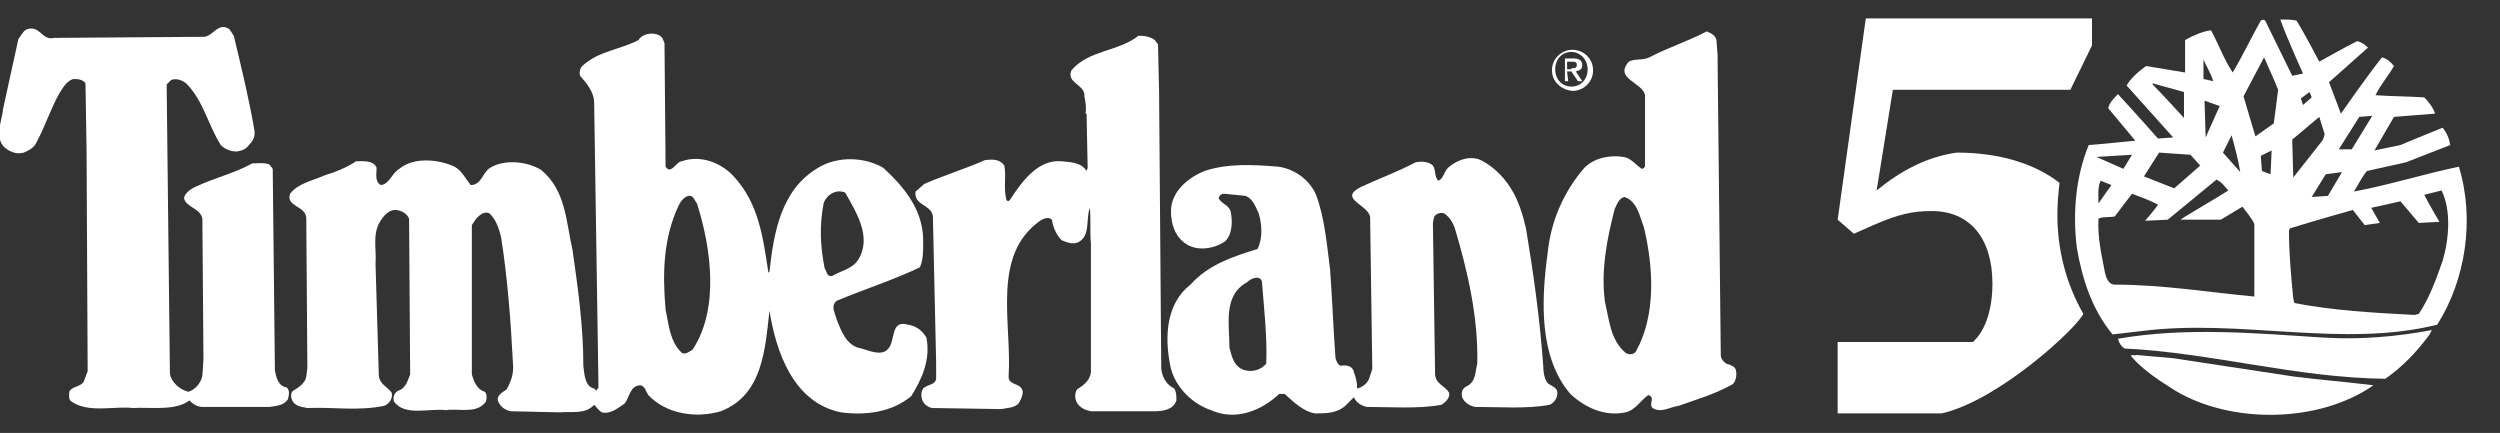
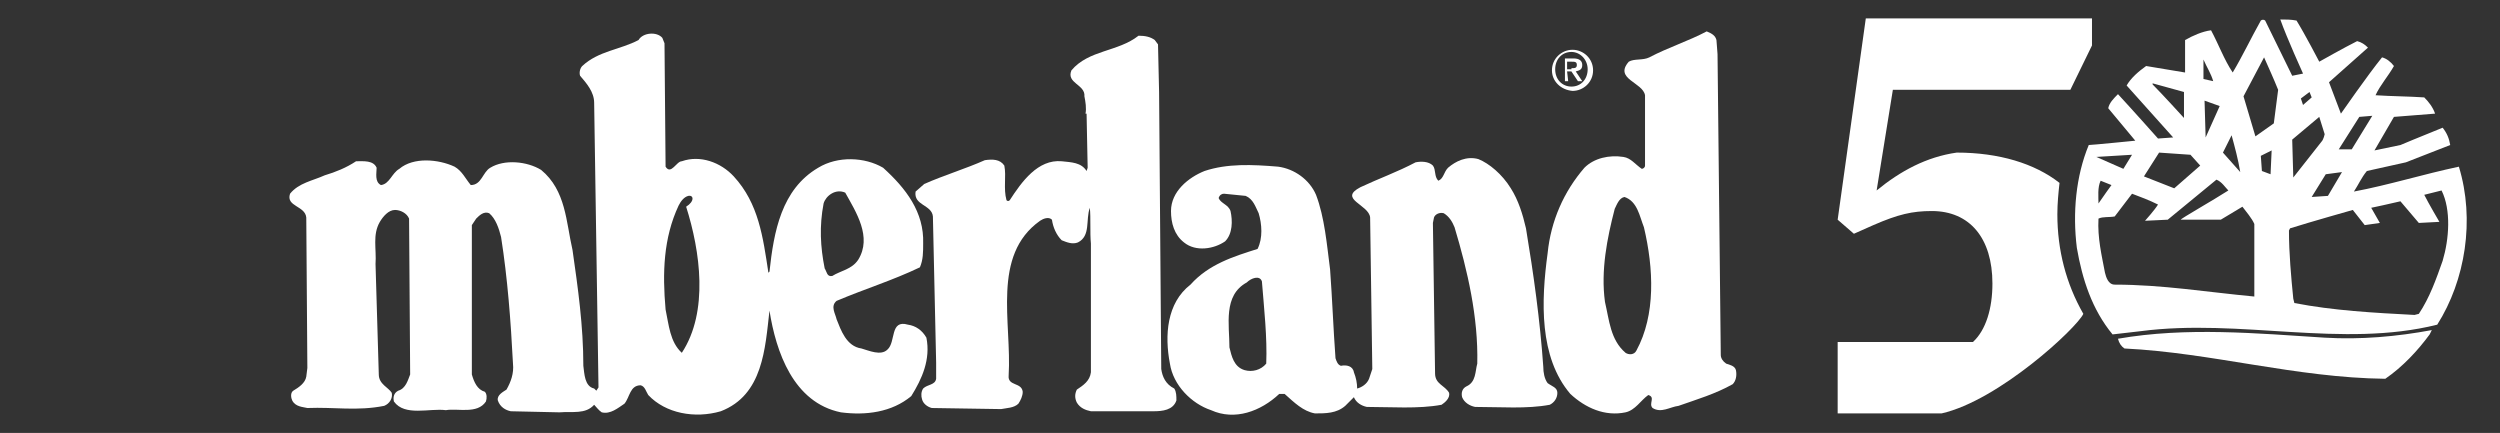
<svg xmlns="http://www.w3.org/2000/svg" version="1.1" id="Layer_1" x="0px" y="0px" viewBox="0 0 231 40" style="enable-background:new 0 0 231 40;" xml:space="preserve">
  <rect x="0" y="0" width="231" height="40" fill="#333333" stroke="none" />
  <style type="text/css">
	.st0{fill:#FFFFFF;}
</style>
  <g>
    <g>
      <path class="st0" d="M143.4,6.5c0-1.1,0.9-1.9,1.9-1.9c1,0,1.9,0.8,1.9,1.9c0,1.1-0.9,1.9-1.9,1.9C144.2,8.3,143.4,7.5,143.4,6.5     M145.2,8c0.9,0,1.5-0.7,1.5-1.6c0-0.9-0.7-1.6-1.5-1.6c-0.9,0-1.5,0.7-1.5,1.6C143.7,7.4,144.4,8,145.2,8 M144.9,7.5h-0.3V5.4    h0.8c0.5,0,0.8,0.2,0.8,0.6c0,0.4-0.2,0.5-0.6,0.6l0.6,0.9h-0.4l-0.6-0.9h-0.4L144.9,7.5L144.9,7.5z M145.2,6.3    c0.3,0,0.5,0,0.5-0.3c0-0.3-0.2-0.3-0.5-0.3h-0.4v0.7H145.2z" />
-       <path class="st0" d="M21.6,3.3c0.7,2.9,1.4,5.8,1.9,8.7c0.1,0.6-0.1,1-0.5,1.4c-0.3,0.4-0.6,0.5-1.1,0.6c-0.6,0-1.1-0.2-1.5-0.6    c-1.2-1.9-1.6-4.1-3.2-5.7c-0.4-0.3-0.9-0.5-1.4-0.3l-0.4,0.4l0.3,26.7c0.1,0.8,0.9,1.5,1.7,1.7c0.7-0.2,1.2-0.9,1.3-1.5l0.1-1.5    l-0.1-13c-0.2-1-1.5-1-1.7-1.9c0.1-0.5,0.7-0.9,1.2-1.1c1.7-0.8,3.5-1.2,5.1-2.1c0.5,0,1.1-0.1,1.6,0.1l0.3,0.4l0.2,18.6    c0.1,0.6,0.3,1.5,1.1,1.6c0.3,0.3,0.2,0.7,0.1,1.1c-0.4,0.6-1.1,0.6-1.7,0.7h-6.2c-0.5,0-0.9-0.3-1.2-0.6c-1.3,1-3.6,0.6-5.2,0.7    c-1.8-0.2-4.1,0.5-5.7-0.6c-0.3-0.2-0.2-0.6-0.2-0.9c0.3-0.6,1.2-0.4,1.4-1.1l0.3-0.8L8,14L7.9,7.7C7.7,7.4,7.3,7.3,6.9,7.3    C6.3,7.3,5.8,8.1,5.5,8.6c-0.8,1.4-1.3,3-2.1,4.5c-0.2,0.5-0.7,0.8-1.2,1c-0.7,0.2-1.4-0.1-1.9-0.6c-0.8-1-0.1-2.4,0-3.5l1.4-6.4    C2,3.2,2.2,2.8,2.5,2.7C3.7,2.3,3.9,3.8,5,3.5l13.9-0.1c0.8-0.1,1.3-1.4,2.3-0.7L21.6,3.3z" />
      <path class="st0" d="M106.7,3.7l0.3,0.4l0.1,4.4l0.2,25.6c0.1,0.7,0.4,1.4,1.2,1.8c0.2,0.3,0.2,0.7,0.2,1.1c-0.3,0.9-1.3,1-2.1,1    l-5.8,0c-0.5-0.1-1-0.3-1.3-0.8c-0.2-0.4-0.2-0.8,0-1.2c0.6-0.4,1.2-0.8,1.3-1.6l0-11.9c-0.1-1,0-2.4-0.1-3.3    c-0.4,1.1,0.1,2.6-1.1,3.2c-0.5,0.2-1,0-1.5-0.2c-0.5-0.5-0.8-1.2-0.9-1.9c-0.3-0.3-0.8-0.1-1.1,0.1c-4.5,3.2-2.6,9.4-2.9,14.3    c-0.1,1,1.2,0.6,1.3,1.5c0,0.4-0.2,0.8-0.4,1.1c-0.4,0.4-1.1,0.4-1.6,0.5l-6.4-0.1c-0.4-0.1-0.8-0.4-0.9-0.8    c-0.1-0.3-0.1-0.7,0.1-1c0.4-0.4,1.1-0.3,1.2-0.9l0-1.5L86.2,20c-0.1-1.1-1.8-1-1.6-2.3l0.8-0.7c1.8-0.8,3.8-1.4,5.6-2.2    c0.7-0.1,1.4-0.1,1.8,0.5c0.2,1-0.1,2.1,0.2,3.2c0.1,0.1,0.2,0.1,0.3,0c1.1-1.7,2.6-3.8,4.8-3.6c0.9,0.1,1.8,0.1,2.3,0.9l0.1-0.3    l-0.1-5l-0.1,0c0.1-0.5,0-1.1-0.1-1.6c0.1-1.1-1.7-1.2-1.2-2.4c1.6-1.9,4.3-1.7,6.2-3.2C105.8,3.3,106.3,3.4,106.7,3.7" />
-       <path class="st0" d="M61.2,3.5l0.2,0.5l0.1,11.4c0.5,0.8,1-0.5,1.5-0.5c1.7-0.6,3.6,0.1,4.8,1.4c2.3,2.5,2.7,5.6,3.2,8.9l0.1-0.1    c0.4-3.7,1.1-7.6,4.5-9.6c1.8-1.1,4.3-1,6,0c2.1,1.9,3.8,4.1,3.7,7c0,0.8,0,1.5-0.3,2.2c-2.5,1.2-5.1,2-7.7,3.1    c-0.6,0.5-0.1,1.2,0,1.7c0.4,1,0.9,2.5,2.3,2.7c0.7,0.2,1.8,0.7,2.4,0.1c0.8-0.7,0.2-2.8,1.9-2.3c0.7,0.1,1.3,0.5,1.7,1.2    c0.4,2-0.4,3.8-1.4,5.4c-1.8,1.5-4.2,1.8-6.5,1.5c-4.4-0.9-6-5.6-6.6-9.4c-0.4,3.5-0.6,7.8-4.5,9.3c-2.4,0.7-5.1,0.2-6.7-1.5    c-0.2-0.3-0.3-0.8-0.7-0.9c-1,0-1,1.1-1.5,1.7c-0.6,0.4-1.3,1-2.1,0.8c-0.3-0.2-0.5-0.5-0.7-0.7c-0.8,0.9-2,0.6-3.2,0.7l-4.5-0.1    c-0.5-0.1-1-0.4-1.2-1c-0.1-0.5,0.5-0.8,0.8-1c0.4-0.7,0.7-1.5,0.6-2.4c-0.2-3.9-0.5-7.9-1.1-11.7c-0.2-0.8-0.5-1.7-1.1-2.2    c-0.5-0.2-0.9,0.2-1.2,0.5l-0.4,0.6l0,13.8c0.2,0.7,0.5,1.4,1.2,1.6c0.2,0.2,0.2,0.6,0.1,0.9c-0.8,1.2-2.6,0.6-3.7,0.8    c-1.5-0.2-3.8,0.6-4.8-0.8c-0.1-0.4,0-0.8,0.4-1c0.7-0.2,0.9-1,1.1-1.5l-0.1-14.4c-0.2-0.5-0.8-0.8-1.3-0.8    c-0.6,0-1.1,0.6-1.4,1.1c-0.7,1.2-0.3,2.5-0.4,3.9L35,34.6c0,0.9,0.9,1.2,1.2,1.7c0.1,0.5-0.2,1-0.7,1.2c-2.5,0.5-4.6,0.1-7.1,0.2    C28,37.6,27.3,37.6,27,37c-0.1-0.2-0.2-0.7,0.1-0.9c0.5-0.3,1.1-0.7,1.2-1.3l0.1-0.8l-0.1-13.9c-0.1-1.1-1.9-1-1.5-2.2    c0.8-1,2.1-1.2,3.2-1.7c1-0.3,2-0.7,2.9-1.3c0.7,0,1.6-0.1,1.9,0.6c0,0.5-0.2,1.3,0.4,1.6c0.8-0.1,1-1.1,1.7-1.5    c1.3-1.1,3.6-0.9,5.1-0.2c0.7,0.4,1,1.1,1.5,1.7c1,0,1.1-1.2,1.8-1.6c1.3-0.8,3.4-0.6,4.7,0.2c2.3,1.9,2.3,4.8,2.9,7.4    c0.5,3.5,1,7,1,10.7c0.1,0.7,0.1,1.9,1,2.1l0.2,0.2l0.2-0.3L54.9,9.5c0-1-0.7-1.8-1.3-2.5c-0.1-0.3,0-0.7,0.2-0.9    c1.5-1.4,3.5-1.5,5.2-2.4C59.4,3,60.7,2.9,61.2,3.5 M76.1,18.8c-0.4,2.1-0.3,4,0.1,6c0.2,0.3,0.2,0.8,0.7,0.7    c0.8-0.5,1.8-0.6,2.4-1.5c1.3-2.1-0.2-4.4-1.2-6.2C77.2,17.4,76.3,18.1,76.1,18.8 M63.6,18.1c-0.4,0.1-0.7,0.5-0.9,0.9    c-1.4,3-1.5,6.2-1.2,9.6c0.3,1.4,0.4,3,1.5,4c0.3,0.2,0.7-0.1,1-0.3c2.5-3.8,1.7-9.4,0.4-13.5C64.2,18.6,64.1,18,63.6,18.1" />
+       <path class="st0" d="M61.2,3.5l0.2,0.5l0.1,11.4c0.5,0.8,1-0.5,1.5-0.5c1.7-0.6,3.6,0.1,4.8,1.4c2.3,2.5,2.7,5.6,3.2,8.9l0.1-0.1    c0.4-3.7,1.1-7.6,4.5-9.6c1.8-1.1,4.3-1,6,0c2.1,1.9,3.8,4.1,3.7,7c0,0.8,0,1.5-0.3,2.2c-2.5,1.2-5.1,2-7.7,3.1    c-0.6,0.5-0.1,1.2,0,1.7c0.4,1,0.9,2.5,2.3,2.7c0.7,0.2,1.8,0.7,2.4,0.1c0.8-0.7,0.2-2.8,1.9-2.3c0.7,0.1,1.3,0.5,1.7,1.2    c0.4,2-0.4,3.8-1.4,5.4c-1.8,1.5-4.2,1.8-6.5,1.5c-4.4-0.9-6-5.6-6.6-9.4c-0.4,3.5-0.6,7.8-4.5,9.3c-2.4,0.7-5.1,0.2-6.7-1.5    c-0.2-0.3-0.3-0.8-0.7-0.9c-1,0-1,1.1-1.5,1.7c-0.6,0.4-1.3,1-2.1,0.8c-0.3-0.2-0.5-0.5-0.7-0.7c-0.8,0.9-2,0.6-3.2,0.7l-4.5-0.1    c-0.5-0.1-1-0.4-1.2-1c-0.1-0.5,0.5-0.8,0.8-1c0.4-0.7,0.7-1.5,0.6-2.4c-0.2-3.9-0.5-7.9-1.1-11.7c-0.2-0.8-0.5-1.7-1.1-2.2    c-0.5-0.2-0.9,0.2-1.2,0.5l-0.4,0.6l0,13.8c0.2,0.7,0.5,1.4,1.2,1.6c0.2,0.2,0.2,0.6,0.1,0.9c-0.8,1.2-2.6,0.6-3.7,0.8    c-1.5-0.2-3.8,0.6-4.8-0.8c-0.1-0.4,0-0.8,0.4-1c0.7-0.2,0.9-1,1.1-1.5l-0.1-14.4c-0.2-0.5-0.8-0.8-1.3-0.8    c-0.6,0-1.1,0.6-1.4,1.1c-0.7,1.2-0.3,2.5-0.4,3.9L35,34.6c0,0.9,0.9,1.2,1.2,1.7c0.1,0.5-0.2,1-0.7,1.2c-2.5,0.5-4.6,0.1-7.1,0.2    C28,37.6,27.3,37.6,27,37c-0.1-0.2-0.2-0.7,0.1-0.9c0.5-0.3,1.1-0.7,1.2-1.3l0.1-0.8l-0.1-13.9c-0.1-1.1-1.9-1-1.5-2.2    c0.8-1,2.1-1.2,3.2-1.7c1-0.3,2-0.7,2.9-1.3c0.7,0,1.6-0.1,1.9,0.6c0,0.5-0.2,1.3,0.4,1.6c0.8-0.1,1-1.1,1.7-1.5    c1.3-1.1,3.6-0.9,5.1-0.2c0.7,0.4,1,1.1,1.5,1.7c1,0,1.1-1.2,1.8-1.6c1.3-0.8,3.4-0.6,4.7,0.2c2.3,1.9,2.3,4.8,2.9,7.4    c0.5,3.5,1,7,1,10.7c0.1,0.7,0.1,1.9,1,2.1l0.2,0.2l0.2-0.3L54.9,9.5c0-1-0.7-1.8-1.3-2.5c-0.1-0.3,0-0.7,0.2-0.9    c1.5-1.4,3.5-1.5,5.2-2.4C59.4,3,60.7,2.9,61.2,3.5 M76.1,18.8c-0.4,2.1-0.3,4,0.1,6c0.2,0.3,0.2,0.8,0.7,0.7    c0.8-0.5,1.8-0.6,2.4-1.5c1.3-2.1-0.2-4.4-1.2-6.2C77.2,17.4,76.3,18.1,76.1,18.8 M63.6,18.1c-0.4,0.1-0.7,0.5-0.9,0.9    c-1.4,3-1.5,6.2-1.2,9.6c0.3,1.4,0.4,3,1.5,4c2.5-3.8,1.7-9.4,0.4-13.5C64.2,18.6,64.1,18,63.6,18.1" />
      <path class="st0" d="M158.6,3.7l0.1,1.3l0.3,27.8c0,0.3,0.2,0.6,0.5,0.8c0.3,0.1,0.8,0.2,0.9,0.6c0.1,0.5,0,1-0.3,1.3    c-1.6,0.9-3.3,1.4-5,2c-0.8,0.1-1.6,0.7-2.4,0.2c-0.4-0.4,0.3-1-0.4-1.2c-0.7,0.5-1.2,1.4-2.1,1.6c-1.9,0.4-3.7-0.4-5.1-1.7    c-2.9-3.4-2.7-8.6-2.1-13c0.3-3,1.5-5.7,3.4-7.9c0.9-0.9,2.3-1.2,3.6-1c0.7,0.1,1.1,0.7,1.7,1.1c0.1,0,0.3-0.1,0.3-0.3l0-6.5    c-0.2-1.2-2.9-1.5-1.5-3.1c0.5-0.3,1.3-0.1,1.9-0.4c1.7-0.9,3.6-1.5,5.3-2.4C158.2,3.1,158.5,3.3,158.6,3.7 M150.1,18.2    c-0.5,0.1-0.7,0.7-0.9,1.1c-0.7,2.7-1.3,5.7-0.9,8.6c0.4,1.7,0.5,3.5,1.9,4.7c0.3,0.2,0.8,0.2,1-0.2c1.8-3.3,1.6-7.6,0.7-11.4    C151.5,20,151.3,18.6,150.1,18.2" />
      <path class="st0" d="M139.6,17.4c0.7,1.1,1.1,2.4,1.4,3.7c0.7,4.2,1.3,8.5,1.6,12.8c0,0.5,0.1,1.1,0.4,1.5    c0.4,0.3,0.9,0.4,0.9,0.9c0,0.5-0.3,0.9-0.7,1.1c-2.1,0.4-4.6,0.2-6.9,0.2c-0.5-0.1-1-0.4-1.2-0.9c-0.1-0.4,0-0.8,0.4-1    c0.9-0.4,0.8-1.4,1-2.1c0.1-4.3-0.9-8.6-2.1-12.6c-0.2-0.5-0.5-1-1-1.3c-0.4-0.1-0.8,0.1-0.9,0.4l-0.1,0.5l0.2,13.9    c0,1,0.9,1.1,1.3,1.8c0.1,0.5-0.4,0.9-0.7,1.1c-2.1,0.4-4.8,0.2-6.9,0.2c-0.5-0.1-1-0.4-1.2-0.9c-0.2,0.2-0.5,0.5-0.8,0.8    c-0.8,0.7-1.8,0.7-2.8,0.7c-1.1-0.2-1.9-1-2.8-1.8h-0.5c-1.7,1.6-4.1,2.5-6.3,1.5c-1.8-0.6-3.5-2.3-3.8-4.3    c-0.5-2.6-0.3-5.6,1.9-7.3c1.7-1.9,4-2.6,6.2-3.3c0.5-1,0.4-2.3,0.1-3.3c-0.3-0.6-0.5-1.3-1.2-1.6l-2-0.2c-0.2,0-0.4,0.1-0.5,0.4    c0.2,0.5,0.9,0.6,1.1,1.2c0.2,0.9,0.2,2.1-0.5,2.8c-1,0.7-2.7,1-3.8,0.1c-0.9-0.7-1.2-1.8-1.2-2.9c0-1.8,1.6-3.1,3.1-3.7    c2.1-0.7,4.4-0.6,6.8-0.4c1.5,0.2,2.9,1.2,3.5,2.6c0.8,2.1,1,4.6,1.3,6.9c0.2,2.7,0.3,5.5,0.5,8.2c0.1,0.3,0.2,0.6,0.5,0.7    c0.5-0.1,1.1,0,1.2,0.6c0.2,0.5,0.3,1,0.3,1.5c0.4-0.1,0.9-0.4,1.1-0.9l0.3-0.9l-0.2-14c-0.1-1.2-3-1.7-0.9-2.8    c1.7-0.8,3.4-1.4,5.1-2.3c0.5-0.1,1.2-0.1,1.6,0.3c0.3,0.4,0.1,1,0.5,1.4c0.5-0.2,0.5-0.8,0.9-1.2c0.7-0.6,1.7-1.1,2.8-0.8    C137.6,15.1,138.8,16.1,139.6,17.4 M115.2,26.1c-2.2,1.2-1.6,3.9-1.6,6c0.2,0.8,0.4,1.8,1.4,2.1c0.7,0.2,1.5,0,2-0.6    c0.1-2.4-0.2-5.1-0.4-7.6C116.4,25.4,115.6,25.7,115.2,26.1" />
      <g>
        <path class="st0" d="M190.1,19.8c0-1,0.1-2,0.2-2.9c-2.3-1.8-5.6-2.8-9.5-2.8c-2.8,0.4-5.2,1.7-7.4,3.5l1.5-9.3h16.4l2-4.1V1.7     h-20.9l-2.6,18.6l1.5,1.3l1.8-0.8c2.3-1,3.6-1.3,5.4-1.3c3.5,0,5.6,2.5,5.6,6.7c0,2.3-0.6,4.3-1.8,5.4h-12.5v6.6h6.8l2.8,0     c5.3-1.2,12.5-7.9,13.1-9.2C190.9,26.2,190.1,23.1,190.1,19.8z" />
        <path class="st0" d="M211.8,7l1-0.2c0,0-1.5-3.3-2.1-5c0.5,0,1,0,1.5,0.1c0.8,1.3,2.1,3.8,2.1,3.8s2.3-1.3,3.5-1.9     c0.4,0.1,0.7,0.3,1,0.6l-3.6,3.2l1.1,2.9c0,0,2.5-3.6,3.8-5.2c0.4,0.1,0.8,0.4,1.1,0.8c-0.5,0.9-1.3,1.8-1.7,2.7     c1.5,0.1,3,0.1,4.5,0.2c0.4,0.4,0.8,0.9,1,1.5l-3.8,0.3l-1.8,3.1l2.4-0.5c0,0,1.9-0.8,3.9-1.6c0.4,0.5,0.6,1,0.7,1.6l-4.1,1.6     l-3.6,0.8c-0.5,0.6-0.8,1.3-1.2,1.9c3.2-0.6,6.4-1.6,9.7-2.3c1.5,4.9,0.6,10.5-2,14.6c-8.8,2.2-18.2-0.6-27.4,0.6l-2.6,0.3     c-1.9-2.3-2.8-5.1-3.3-8c-0.4-3.2-0.1-6.6,1.1-9.5c0.3,0,4.3-0.4,4.3-0.4l-2.5-3c0.1-0.5,0.5-0.9,0.9-1.3     c1.3,1.4,3.7,4.1,3.7,4.1l1.4-0.1l-4.3-4.8c0.4-0.7,1.1-1.3,1.8-1.8l3.6,0.6c0,0,0-1.9,0-3c0.7-0.4,1.6-0.8,2.4-0.9     c0.7,1.3,1.2,2.7,2,3.9c0.9-1.5,1.7-3.2,2.6-4.8c0.1-0.1,0.3-0.1,0.4,0L211.8,7z M209.2,5.3l-1.9,3.6l1.1,3.7l1.7-1.2l0.4-3.1     C210.1,7.3,209.6,6.2,209.2,5.3 M203.6,5.5v1.8l0.9,0.2C204.3,6.8,203.9,6.2,203.6,5.5 M198.9,7.7v0.1c0.9,0.9,2.9,3.1,2.9,3.1     V8.5L198.9,7.7z M213.4,8.5l-0.8,0.6l0.2,0.6l0.8-0.7L213.4,8.5z M203.7,9.3l0.1,3.4l1.3-2.9L203.7,9.3z M219.2,10.7l-1.2,0.1     l-1.9,3l1.2,0L219.2,10.7z M211.8,12.9l0.1,3.5l2.6-3.3c0.2-0.2,0.3-0.7,0.3-0.7l-0.5-1.6L211.8,12.9z M206.2,12.5l-0.8,1.6     l1.6,1.8C206.8,14.7,206.5,13.6,206.2,12.5 M209.9,13.9l-1,0.5l0.1,1.4l0.8,0.3L209.9,13.9z M199.5,14.1l-1.4,2.2l2.8,1.1     l2.4-2.1l-0.9-1L199.5,14.1z M193.7,14.5l2.5,1.1l0.8-1.3L193.7,14.5z M214.9,16.1l-1.3,2.1l1.5-0.1l1.3-2.2L214.9,16.1z      M204.8,16.6l-4.5,3.7l-2.1,0.1c0,0,0.9-1,1.2-1.5c-0.8-0.4-1.6-0.7-2.4-1l-1.6,2.1c-0.5,0.1-1.1,0-1.5,0.2     c-0.1,1.8,0.3,3.4,0.6,5c0.1,0.4,0.3,1.1,0.9,1.1c4.4,0,8.6,0.7,12.9,1.1v-6.7c-0.2-0.5-0.8-1.2-1.1-1.6l-2,1.2l-3.7,0     c0-0.1,3-1.8,4.4-2.7C205.6,17.3,205.3,16.8,204.8,16.6 M194.1,16.7c-0.3,0.6-0.2,1.5-0.2,2.1c0.4-0.6,1.2-1.7,1.2-1.7     L194.1,16.7z M225.6,17.6L224,18c0.4,0.8,1.4,2.5,1.4,2.5l-1.9,0.1l-1.7-2c-0.8,0.2-2.7,0.6-2.7,0.6l0.8,1.4l-1.4,0.2l-1.1-1.4     c0,0-3.9,1.1-5.8,1.7l-0.1,0.2c0,2.1,0.2,4.3,0.4,6.3L212,28c3.6,0.7,7.3,0.9,11.1,1.1l0.4-0.1c1-1.5,1.6-3.2,2.2-4.9     C226.3,22.1,226.5,19.4,225.6,17.6" />
        <path class="st0" d="M224.5,30.9c-1.1,1.5-2.5,3-4.1,4.1c-8.3-0.1-16-2.4-24.1-2.8c-0.3-0.2-0.5-0.5-0.6-0.9     c6.3-1.1,12.8-0.5,19.1-0.1c3.3,0.2,6.7-0.1,9.9-0.7L224.5,30.9z" />
-         <path class="st0" d="M212,34.8c2.4,0.3,4.9,0.5,7.3,0.8c-5,3.5-13.1,3.6-18.3,0.5c-1.4-0.9-2.9-1.8-4.1-3.2     c0.1-0.2,0.4,0,0.5-0.1l3.4,0.3L212,34.8z" />
      </g>
    </g>
  </g>
</svg>